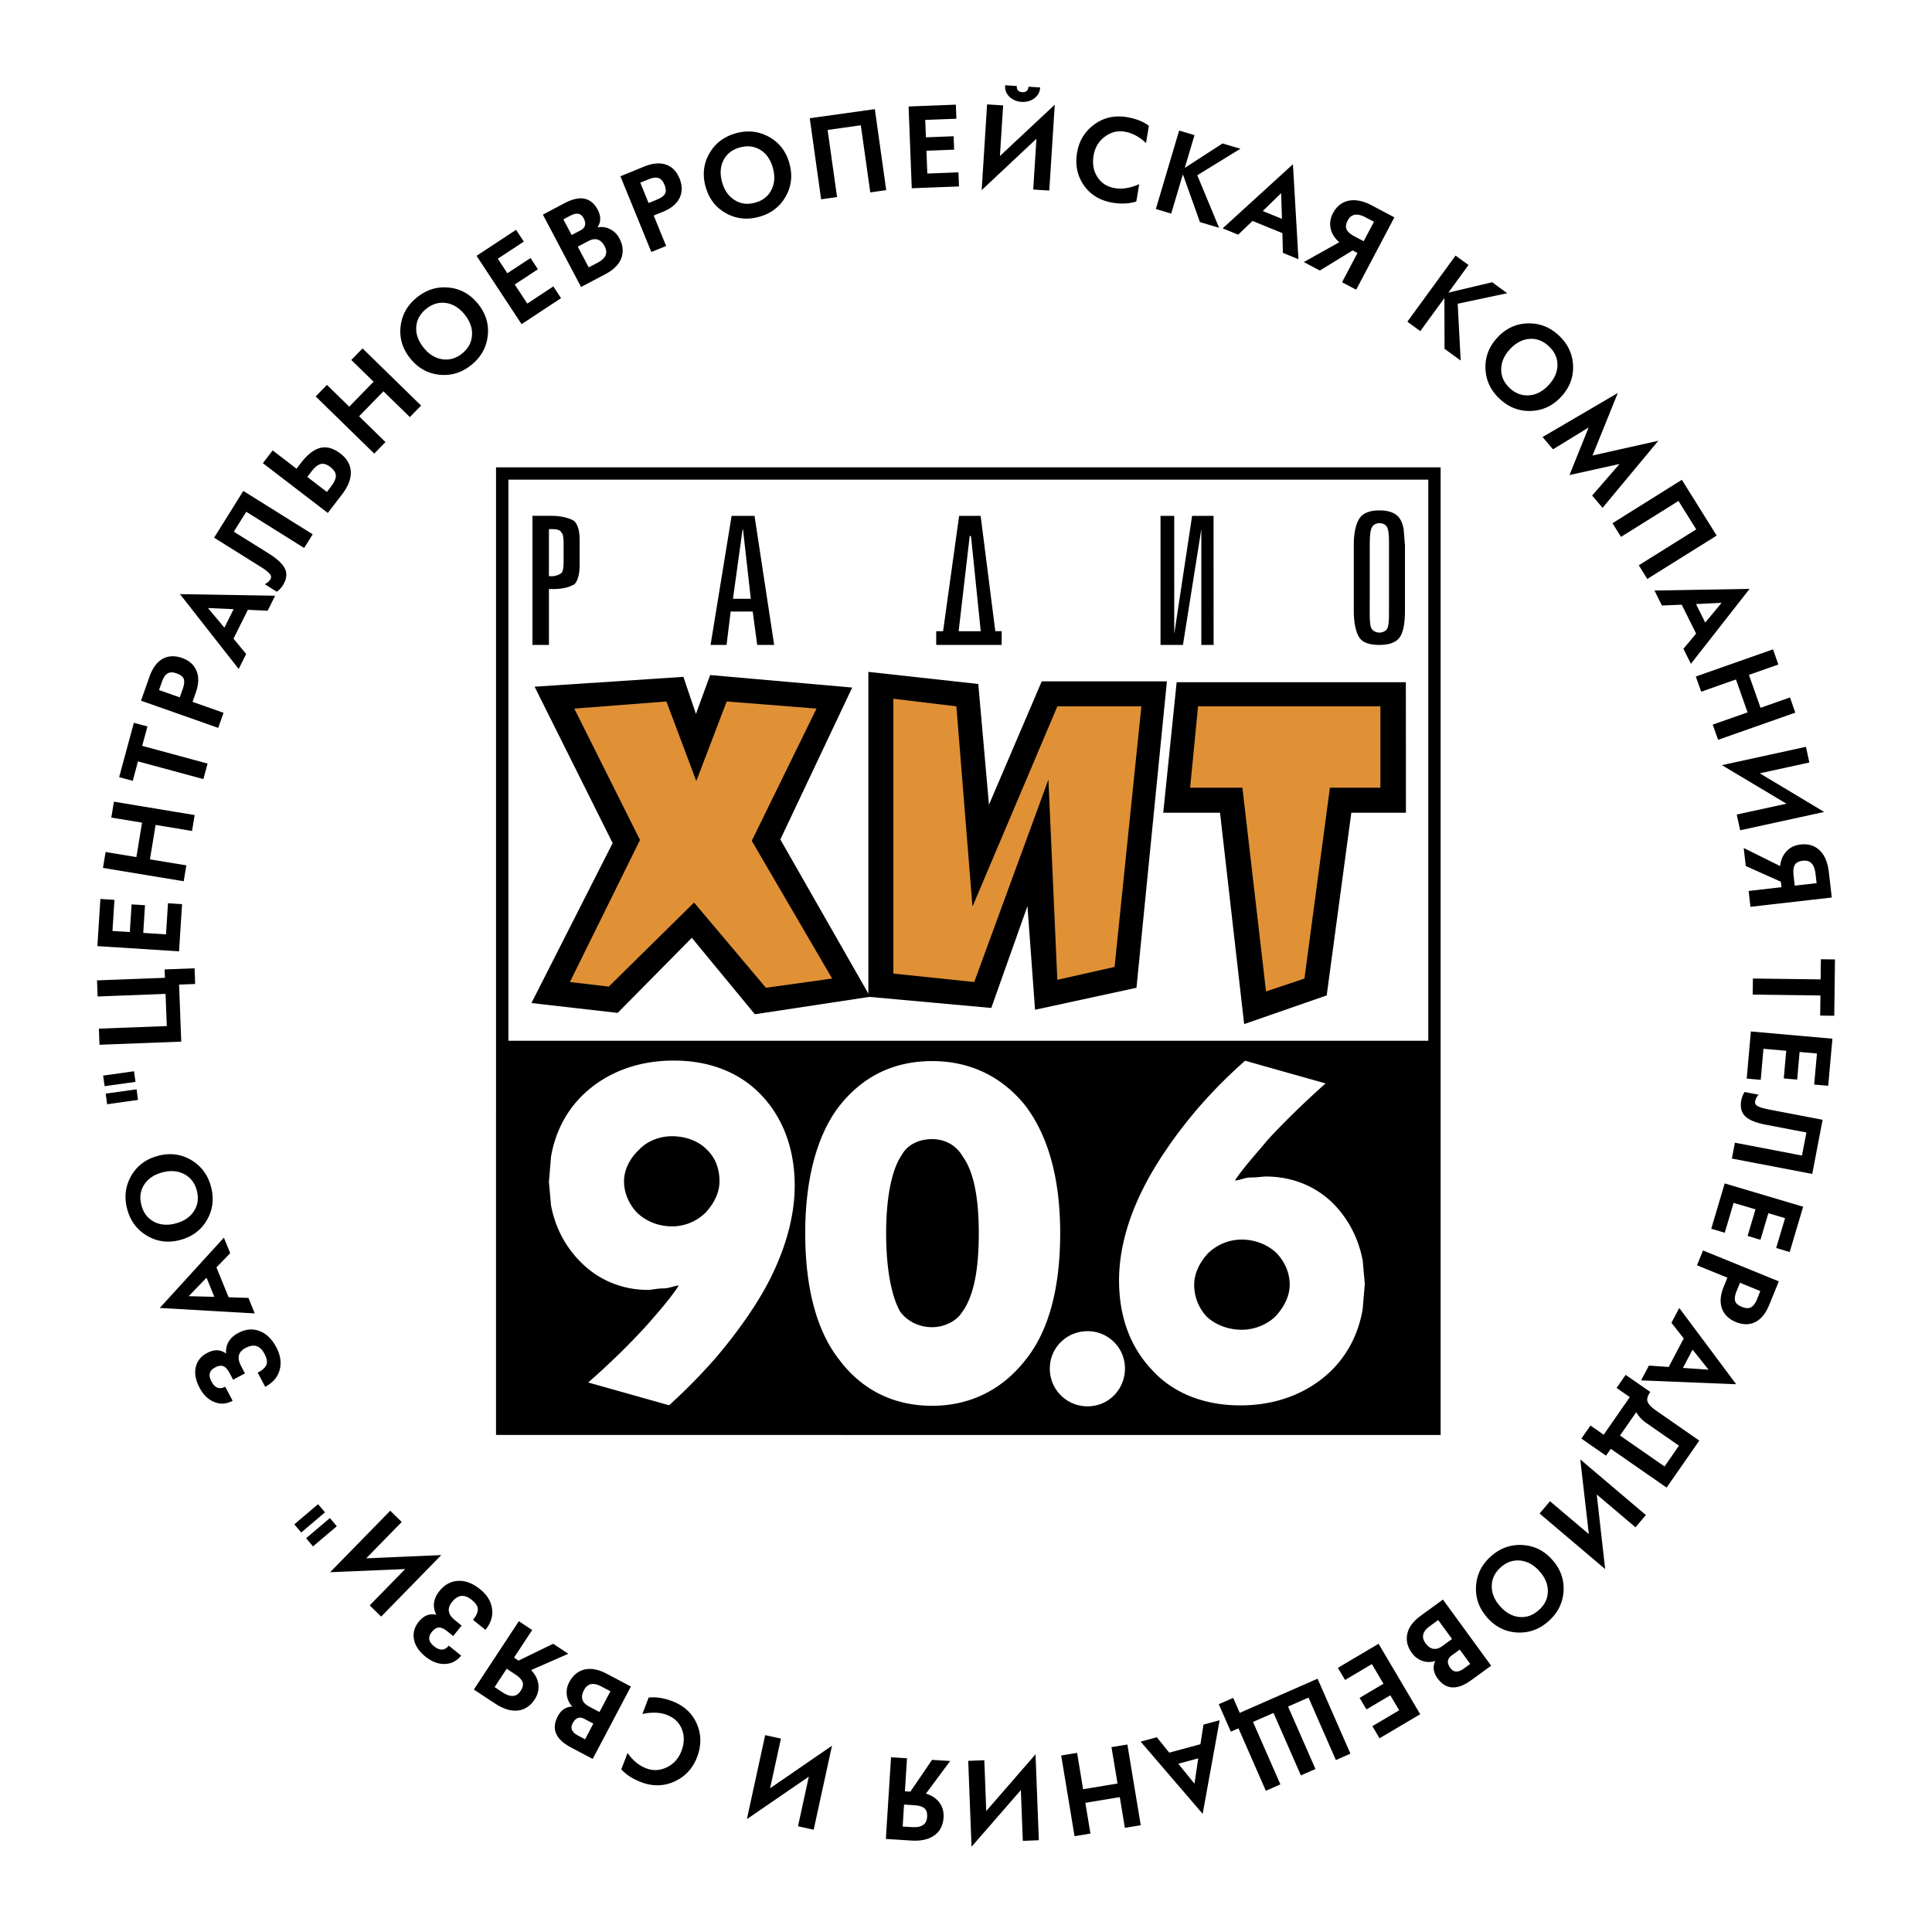
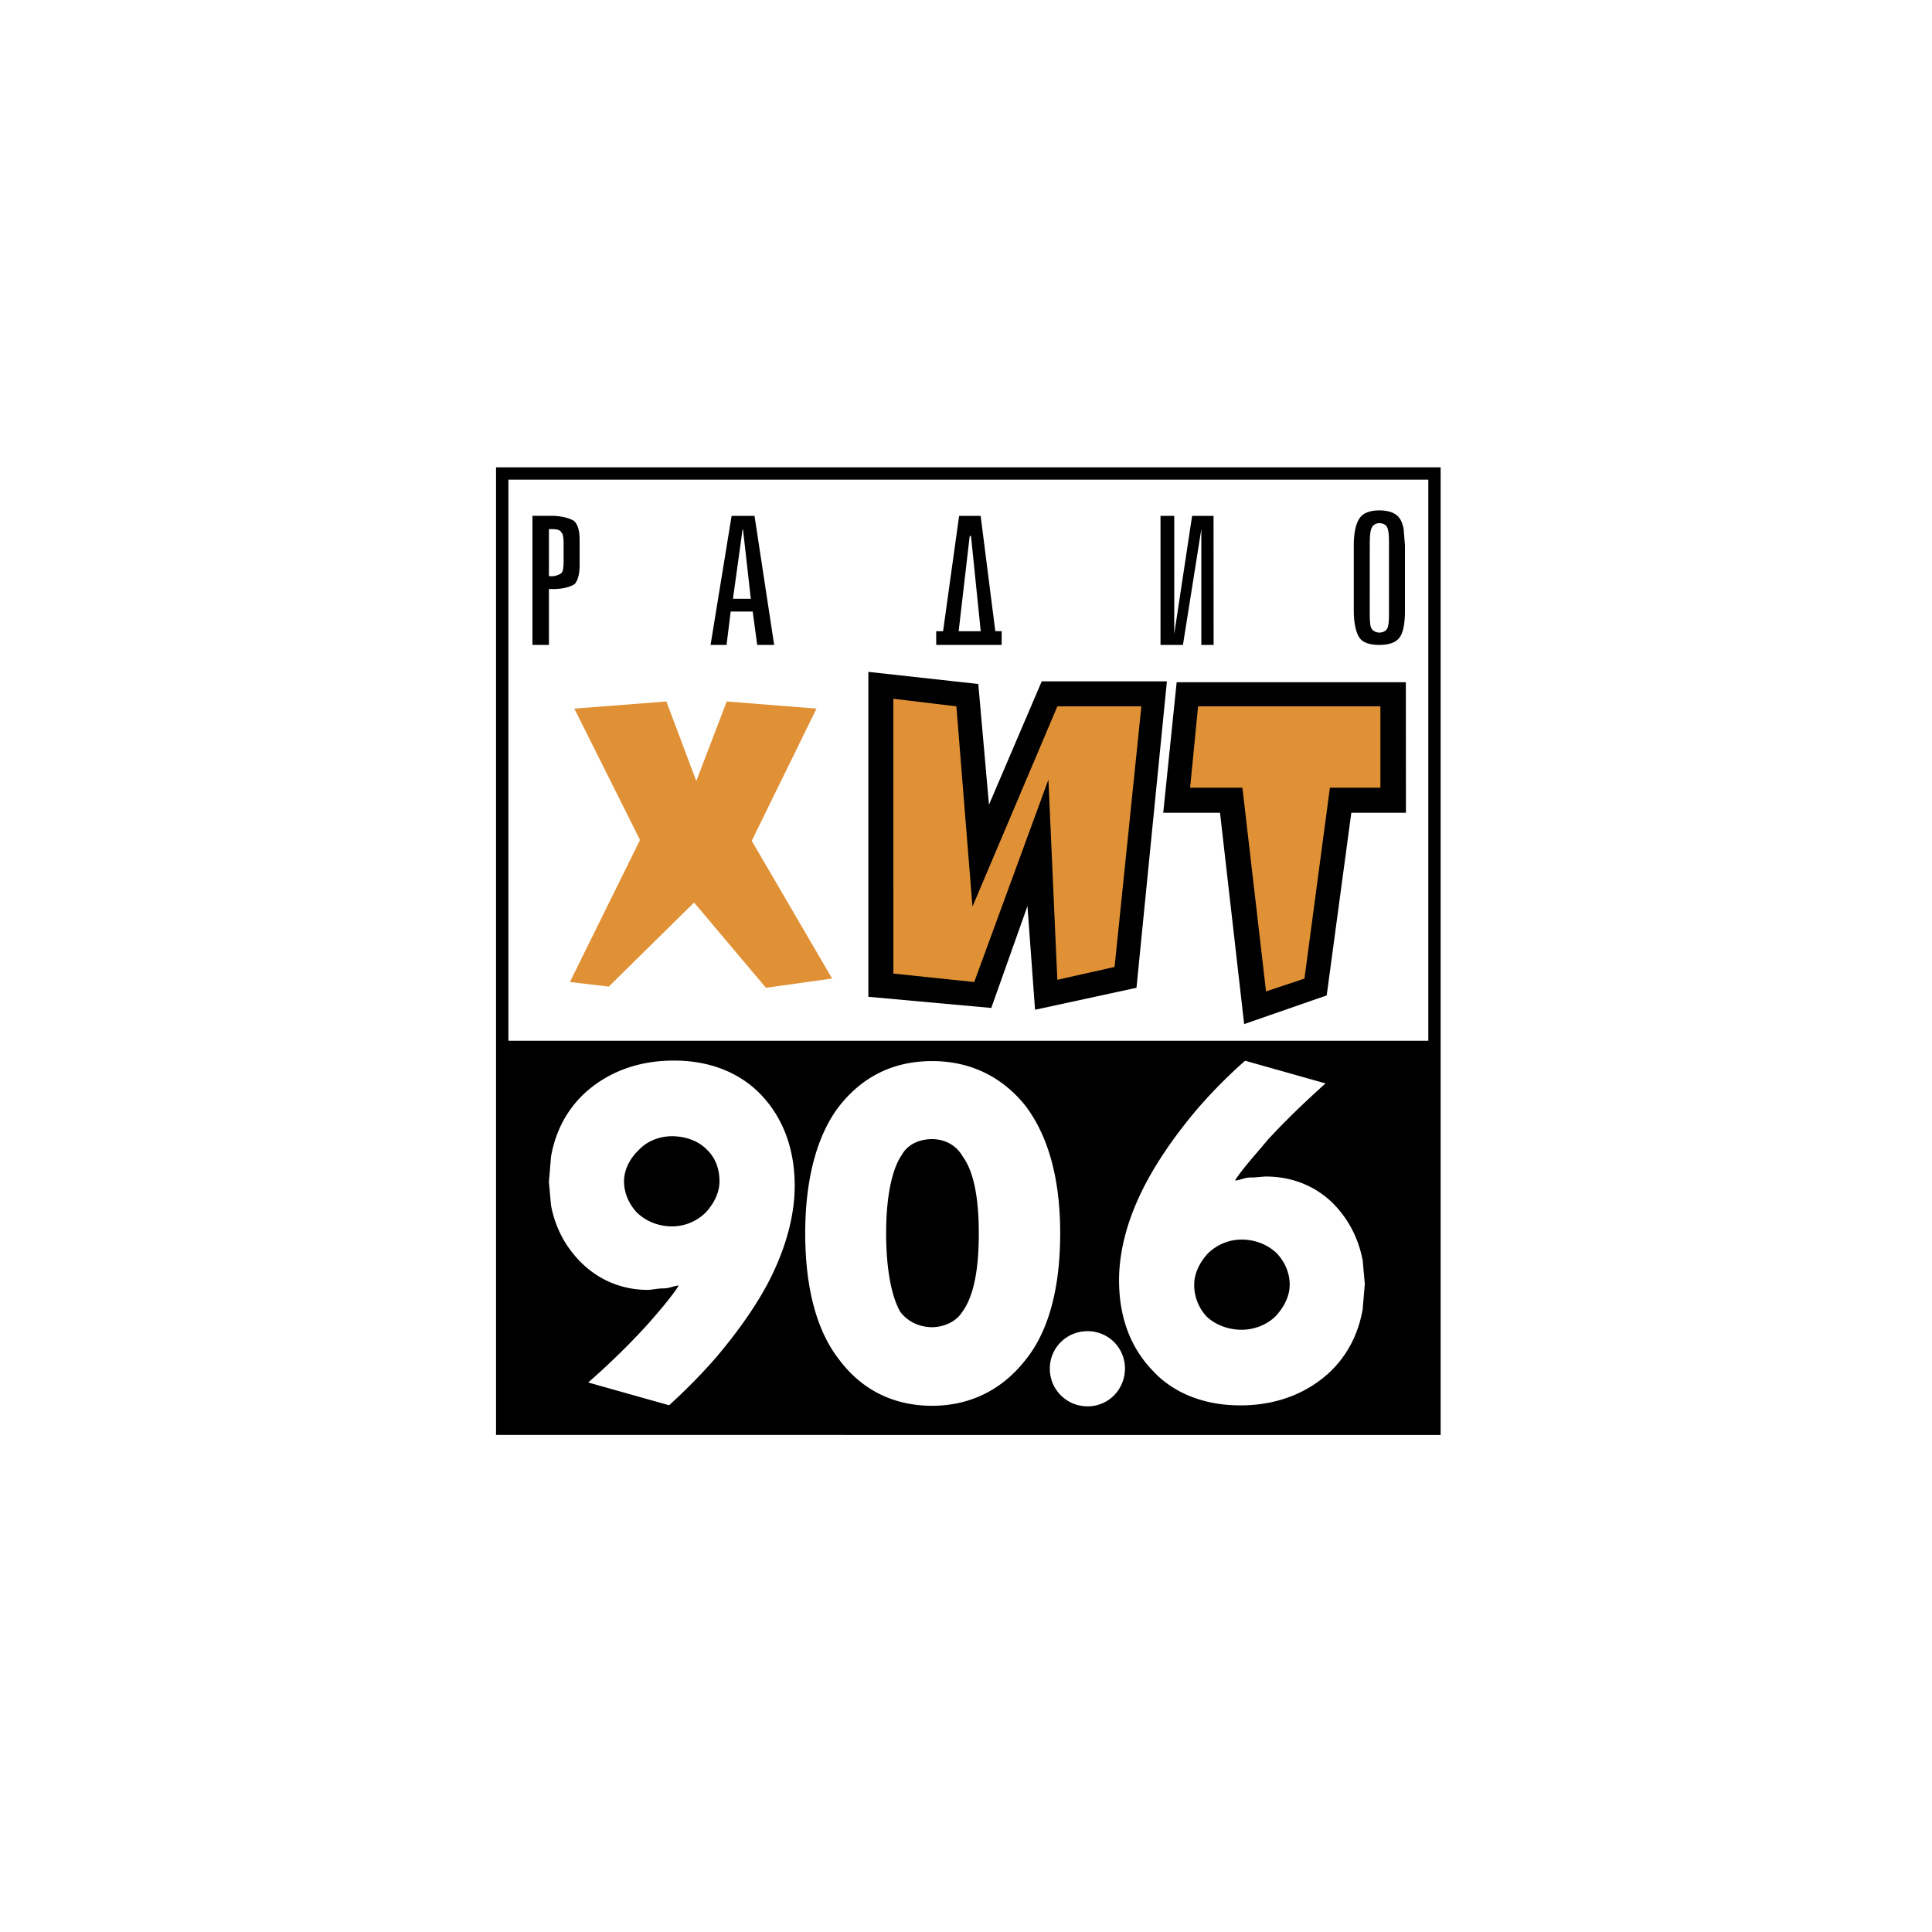
<svg xmlns="http://www.w3.org/2000/svg" width="2500" height="2500" viewBox="0 0 192.756 192.756">
  <g fill-rule="evenodd" clip-rule="evenodd">
-     <path fill="#fff" d="M0 0h192.756v192.756H0V0z" />
-     <path d="M23.788 132.984c.72-.381 1.419-.443 2.102-.188.684.256 1.241.799 1.678 1.623.409.77.522 1.506.346 2.207-.183.74-.668 1.318-1.456 1.734l-.744-1.41c.527-.277.828-.578.903-.895.06-.25-.021-.586-.244-1.006-.428-.811-1.052-.998-1.872-.564-.73.385-.882.98-.454 1.791l.395.75-1.185.627-.339-.641c-.199-.379-.41-.615-.633-.703-.223-.092-.498-.049-.828.127-.574.301-.692.766-.361 1.395.345.648.803.824 1.375.525l.741 1.4c-.64.34-1.271.373-1.891.1-.581-.252-1.05-.719-1.408-1.398-.424-.803-.539-1.523-.351-2.172.161-.564.53-.998 1.107-1.299.71-.379 1.341-.355 1.885.062-.055-.914.355-1.606 1.234-2.065zM22.337 123.48l.632 1.549-1.375 1.42 1.215 2.98 1.979.064.629 1.547-9.475-.547 6.395-7.013zm-1.731 3.995l-1.779 1.846 2.556.064-.777-1.91zM15.734 115.326c1.195-.326 2.298-.193 3.312.393 1.014.59 1.681 1.479 2.001 2.66.323 1.188.193 2.291-.383 3.311-.579 1.02-1.462 1.688-2.659 2.014-1.193.326-2.299.191-3.309-.398-1.013-.588-1.68-1.475-2.001-2.656-.319-1.189-.195-2.291.383-3.309.575-1.019 1.462-1.693 2.656-2.015zm.448 1.649c-.831.227-1.432.639-1.812 1.242-.376.602-.46 1.281-.255 2.043.205.762.625 1.307 1.254 1.635.629.33 1.36.383 2.187.16.82-.225 1.424-.637 1.806-1.242.384-.609.472-1.291.268-2.047-.206-.758-.625-1.301-1.265-1.631-.636-.328-1.365-.383-2.183-.16zM13.371 106.879l.147 1.059-3.08.43-.148-1.055 3.081-.434zm.253 1.801l.146 1.059-3.079.432-.147-1.057 3.08-.434zM19.412 96.607l.059 1.565-1.605.062.218 5.69-8.158.312-.06-1.607 6.776-.258-.125-3.211-6.776.26-.061-1.606 6.777-.259-.033-.834 2.988-.114zM18.164 90.207l-.301 4.707-8.147-.52.301-4.706 1.401.089-.197 3.107 1.732.108.176-2.762 1.337.085-.174 2.762 2.271.144.198-3.103 1.403.089zM19.42 81.319l-.26 1.586-3.635-.603-.565 3.435 3.632.598-.263 1.587-8.055-1.332.262-1.585 3.071.506.565-3.434-3.067-.509.261-1.584 8.054 1.335zM14.712 72.48l-.527 1.934 6.525 1.768-.419 1.549-6.524-1.767-.524 1.939-1.356-.366 1.469-5.423 1.356.366zM18.16 65.645c.67.236 1.138.631 1.401 1.183.297.624.289 1.377-.023 2.26l-.327.937 3.091 1.089-.531 1.506-7.702-2.712.845-2.401c.309-.871.753-1.466 1.337-1.787.556-.3 1.193-.324 1.909-.075zm-.542 1.538c-.344-.122-.622-.13-.833-.026-.259.118-.469.408-.63.868l-.289.82 2.069.731.281-.791c.172-.487.206-.849.104-1.084-.093-.212-.328-.387-.702-.518zM27.449 59.433l-.744 1.498-1.976-.092-1.433 2.883 1.262 1.524-.745 1.498-5.857-7.467 9.493.156zm-4.14 1.344l-2.56-.114 1.64 1.962.92-1.848zM31.199 53.308l-.853 1.364-5.775-3.611-1.244 1.986 3.5 2.185c.855.538 1.395 1.051 1.616 1.54.221.494.143 1.037-.232 1.637a2.266 2.266 0 0 1-.593.63l-1.202-.749c.248-.132.432-.29.548-.474.099-.162.104-.316.019-.463-.128-.209-.462-.486-1.009-.823l-4.613-2.884 2.915-4.666 6.923 4.328zM33.965 45.253c.605.463.946 1.019 1.021 1.661.085.748-.201 1.552-.862 2.416l-1.419 1.847-6.479-4.966.978-1.274 2.38 1.826.442-.577c.685-.891 1.362-1.396 2.035-1.521.606-.115 1.243.08 1.904.588zm-1.024 1.33c-.333-.258-.641-.354-.918-.292-.298.063-.615.316-.95.753l-.414.539 1.956 1.499.41-.54c.342-.446.504-.824.481-1.127-.025-.287-.21-.561-.565-.832zM42.014 40.465l-1.122 1.147-2.635-2.569-2.431 2.49 2.633 2.572-1.121 1.152-5.841-5.705 1.123-1.15 2.225 2.172 2.429-2.49-2.224-2.171 1.123-1.153 5.841 5.705zM47.693 30.315c.775.966 1.102 2.028.967 3.193-.13 1.164-.677 2.131-1.631 2.901-.955.771-2.014 1.097-3.182.977-1.164-.12-2.137-.658-2.915-1.625-.776-.962-1.098-2.027-.964-3.19.13-1.165.675-2.128 1.631-2.898.957-.773 2.017-1.098 3.182-.982 1.165.119 2.135.66 2.912 1.624zm-1.33 1.073c-.543-.671-1.162-1.058-1.866-1.158-.703-.104-1.359.093-1.974.586-.614.494-.945 1.096-.992 1.805-.05.709.194 1.398.736 2.068.532.664 1.152 1.047 1.862 1.152.708.108 1.368-.084 1.978-.573.612-.495.939-1.1.986-1.815.043-.716-.199-1.404-.73-2.065zM55.976 29.747l-3.936 2.596-4.492-6.818 3.942-2.597.77 1.177-2.595 1.71.955 1.448 2.311-1.518.736 1.12-2.312 1.52 1.253 1.904 2.599-1.713.769 1.171zM61.797 23.786c.336.635.413 1.249.236 1.842-.211.686-.757 1.263-1.64 1.729l-2.419 1.274-3.811-7.218 2.163-1.143c1.544-.816 2.65-.591 3.317.669.332.628.319 1.209-.029 1.745a1.98 1.98 0 0 1 1.304.205c.38.206.674.502.879.897zm-3.573-2.022c-.257-.492-.703-.573-1.327-.243l-.69.365.827 1.564.884-.468c.496-.259.598-.665.306-1.218zm2.098 2.803c-.381-.715-.924-.886-1.643-.505l-1.035.547 1.092 2.068.917-.482c.795-.421 1.018-.963.669-1.628zM67.8 17.815c.265.657.281 1.268.046 1.833-.27.636-.839 1.128-1.707 1.484l-.919.373 1.24 3.037-1.476.602-3.085-7.557 2.354-.962c.858-.352 1.597-.415 2.224-.188.595.215 1.036.674 1.323 1.378zm-1.509.614c-.139-.339-.313-.551-.533-.643-.262-.11-.618-.078-1.067.109l-.81.329.83 2.033.779-.318c.474-.193.77-.411.879-.64.096-.213.071-.503-.078-.87zM78.766 16.328c.325 1.194.191 2.302-.397 3.311-.589 1.016-1.476 1.683-2.658 2-1.188.323-2.286.196-3.307-.381-1.021-.578-1.693-1.465-2.015-2.659-.324-1.194-.189-2.299.397-3.312.59-1.013 1.476-1.678 2.664-1.999 1.181-.319 2.282-.19 3.301.384 1.02.574 1.692 1.461 2.015 2.656zm-1.65.447c-.226-.831-.64-1.435-1.238-1.81-.604-.377-1.289-.462-2.046-.256-.761.206-1.306.624-1.636 1.253-.331.63-.385 1.358-.159 2.187.222.82.636 1.424 1.245 1.804.605.389 1.286.474 2.043.271.758-.206 1.302-.627 1.63-1.264.332-.636.382-1.366.161-2.185zM88.417 18.969l-1.59.226-.942-6.695-3.313.468.942 6.693-1.591.224-1.134-8.088 6.495-.909 1.133 8.081zM95.679 18.601l-4.712.181-.317-8.158 4.716-.182.053 1.404-3.107.118.066 1.737 2.765-.108.053 1.339-2.764.107.086 2.275 3.107-.119.054 1.406zM103.775 8.727c-.029.472-.232.84-.611 1.103-.348.255-.764.364-1.238.332a1.845 1.845 0 0 1-1.186-.483c-.338-.312-.488-.703-.459-1.174l1.168.075c-.021.385.156.594.539.616.387.024.596-.156.621-.544l1.166.075zm.913 10.284l-1.604-.102.322-5.066-5.465 5.129.541-8.558 1.602.101-.322 5.052 5.471-5.12-.545 8.564zM113.371 20.107c-.711.219-1.504.259-2.369.117-1.26-.212-2.217-.798-2.881-1.76-.643-.938-.863-2.011-.662-3.217.191-1.167.746-2.093 1.658-2.784.959-.725 2.064-.982 3.32-.774.875.144 1.607.43 2.188.858l-.287 1.726c-.658-.629-1.369-1.005-2.139-1.135-.715-.116-1.373.049-1.975.504-.613.458-.986 1.085-1.115 1.88-.141.827-.008 1.543.387 2.148.398.61.982.976 1.754 1.105.729.119 1.529-.013 2.408-.398l-.287 1.73zM121.629 22.727l-1.912-.569-1.701-4.767-1.164 3.917-1.532-.456 2.323-7.825 1.533.452-.971 3.273 3.768-2.44 1.787.529-4.307 2.643 2.176 5.243zM129.547 25.862l-1.551-.632-.051-1.971-2.984-1.218-1.426 1.372-1.547-.632 7.008-6.394.551 9.475zm-1.647-4.03l-.08-2.557-1.834 1.779 1.914.778zM135.307 28.902l-1.41-.741 1.539-2.921-.482-.254-3.273 2.005-1.598-.845 3.539-1.979c-.443-.378-.729-.815-.85-1.312-.131-.529-.059-1.054.215-1.58.369-.692.891-1.109 1.57-1.249.678-.142 1.447.014 2.311.468l2.25 1.19-3.811 7.218zm.748-4.836l1.025-1.941-.828-.437c-.846-.447-1.441-.348-1.787.302-.176.336-.219.615-.135.846.094.264.373.516.828.757l.897.473zM145.732 35.972l-1.611-1.175-.012-5.06-2.406 3.299-1.289-.941 4.809-6.595 1.291.938-2.012 2.761 4.371-1.04 1.506 1.096-4.943 1.049.296 5.668zM155.752 39.587c-.842.908-1.848 1.378-3.02 1.413-1.174.036-2.207-.364-3.104-1.202-.9-.834-1.373-1.838-1.422-3.007-.047-1.173.352-2.214 1.193-3.118.844-.907 1.852-1.376 3.021-1.409 1.172-.033 2.203.367 3.104 1.202.895.836 1.373 1.841 1.422 3.011.048 1.164-.348 2.205-1.194 3.11zm-1.248-1.165c.586-.63.879-1.3.883-2.011 0-.708-.287-1.334-.867-1.871-.572-.536-1.217-.781-1.926-.729-.705.054-1.354.397-1.943 1.024-.576.622-.869 1.292-.875 2.01-.006.715.281 1.342.854 1.878.574.532 1.219.771 1.934.716.713-.054 1.36-.392 1.94-1.017zM159.889 50.666l-1.039-1.225 2.732-3.149-4.994 1.104 1.908-4.746-3.553 2.18-1.041-1.228 7.508-4.393-2.525 6.238 6.566-1.472-5.562 6.691zM164.352 57.763l-.85-1.363 5.73-3.584-1.769-2.835-5.733 3.582-.853-1.361 6.924-4.33 3.472 5.564-6.921 4.327zM168.703 66.229l-.748-1.498 1.266-1.518-1.434-2.882-1.977.081-.744-1.494 9.488-.162-5.851 7.473zm1.426-4.114l1.637-1.972-2.553.125.916 1.847zM171.414 73.812l-.533-1.518 3.474-1.219-1.156-3.285-3.47 1.222-.538-1.514 7.704-2.712.531 1.514-2.934 1.033 1.158 3.286 2.936-1.035.531 1.516-7.703 2.712zM173.617 82.837l-.342-1.571 4.959-1.081-6.437-3.846 8.383-1.83.34 1.566-4.948 1.079L182 81.008l-8.383 1.829zM174.643 90.474l-.18-1.583 3.279-.377-.064-.542-3.502-1.57-.205-1.798 3.631 1.804c.064-.581.266-1.06.605-1.44.361-.405.838-.645 1.428-.711.779-.089 1.416.106 1.918.586.496.481.803 1.204.912 2.175l.293 2.528-8.115.928zm4.419-2.113l2.182-.249-.109-.932c-.109-.952-.527-1.388-1.256-1.305-.377.044-.633.164-.775.364-.164.229-.217.6-.158 1.113l.116 1.009zM181.6 101.324l.025-2.006-6.76-.086.024-1.605 6.756.086.025-2.009 1.406.018-.072 5.62-1.404-.018zM174.27 107.609l.416-4.699 8.134.721-.418 4.697-1.402-.123.277-3.098-1.732-.154-.24 2.758-1.338-.117.246-2.758-2.272-.199-.273 3.099-1.398-.127zM172.791 115.588l.301-1.58 6.691 1.281.443-2.299-4.049-.777c-.996-.189-1.686-.475-2.066-.852s-.51-.916-.377-1.609c.057-.285.166-.553.328-.803l1.391.266a1.397 1.397 0 0 0-.34.641c-.033.184.014.33.15.438.191.148.605.283 1.238.404l5.342 1.023-1.035 5.4-8.017-1.533zM170.732 122.59l1.342-4.522 7.826 2.325-1.343 4.523-1.348-.404.887-2.979-1.666-.494-.789 2.65-1.282-.38.787-2.653-2.183-.646-.885 2.98-1.346-.4zM173.186 131.898c-.658-.271-1.109-.686-1.346-1.25-.266-.635-.223-1.387.131-2.258l.373-.916-3.035-1.236.602-1.479 7.562 3.082-.959 2.354c-.35.857-.824 1.43-1.418 1.723-.573.273-1.209.266-1.91-.02zm.613-1.509c.336.137.609.162.832.07.264-.109.486-.391.67-.84l.326-.811-2.029-.824-.316.777c-.197.479-.248.834-.156 1.076.079.22.304.401.673.552zM163.734 137.721l.779-1.477 1.971.139 1.502-2.85-1.223-1.557.779-1.479 5.676 7.607-9.484-.383zm4.172-1.242l2.557.172-1.594-1.996-.963 1.824zM157.777 143.529l.904-1.305 1.32.918 2.604-3.752-1.318-.916.906-1.303 2.457 1.705c-.266.379-.355.689-.283.932.076.273.381.594.92.967l4.25 2.955-3.258 4.688-5.572-3.867-.475.684-2.455-1.706zm3.852-.306l4.443 3.086 1.438-2.072-3.248-2.26a3.396 3.396 0 0 1-1.016-1.082l-1.617 2.328zM153.604 151.004l1.039-1.227 3.875 3.28-.854-7.452 6.545 5.551-1.037 1.221-3.865-3.273.841 7.443-6.544-5.543zM148.383 161.391c-.824-.93-1.193-1.977-1.117-3.148.074-1.168.572-2.16 1.492-2.975.918-.812 1.965-1.186 3.133-1.121 1.174.062 2.168.557 2.986 1.484.824.926 1.195 1.975 1.117 3.145-.08 1.166-.578 2.158-1.498 2.973-.918.811-1.961 1.189-3.129 1.125s-2.166-.56-2.984-1.483zm1.279-1.137c.57.645 1.209 1.002 1.914 1.072.709.068 1.355-.156 1.943-.682.594-.52.896-1.137.908-1.848.018-.711-.26-1.387-.828-2.031-.564-.635-1.203-.992-1.916-1.066-.713-.072-1.363.148-1.949.668-.59.523-.887 1.139-.9 1.857-.012.717.264 1.395.828 2.03zM140.877 164.932c-.426-.58-.592-1.18-.494-1.789.105-.709.564-1.355 1.371-1.945l2.209-1.607 4.809 6.596-1.975 1.438c-1.41 1.031-2.537.967-3.379-.184-.416-.574-.49-1.148-.221-1.732a1.972 1.972 0 0 1-1.32-.014 2.134 2.134 0 0 1-1-.763zm3.828 1.49c.328.449.773.463 1.35.047l.629-.459-1.043-1.432-.811.59c-.449.33-.494.748-.125 1.254zm-2.476-2.473c.475.652 1.043.74 1.697.264l.943-.691-1.379-1.889-.836.607c-.728.53-.869 1.1-.425 1.709zM133.48 166.402l4.061-2.402 4.154 7.029-4.058 2.401-.713-1.211 2.674-1.582-.887-1.496-2.379 1.408-.684-1.151 2.381-1.41-1.156-1.959-2.676 1.582-.717-1.209zM121.598 170.031l1.437-.629.645 1.469.023.016 7.752-3.401 3.279 7.477-1.453.641-2.73-6.235-2.041.895 2.734 6.23-1.455.637-2.73-6.229-2.047.895 2.732 6.23-1.451.639-2.729-6.23-.761.334-1.205-2.739zM113.805 173.766l1.609-.439 1.244 1.535 3.109-.84.305-1.957 1.611-.436-1.693 9.336-6.185-7.199zm3.754 2.203l1.615 1.988.373-2.527-1.988.539zM105.875 175.146l1.586-.263.601 3.629 3.434-.569-.603-3.631 1.586-.261 1.333 8.054-1.583.262-.508-3.066-3.436.568.508 3.069-1.586.261-1.332-8.053zM96.599 175.68l1.606-.061.193 5.069 4.916-5.661.332 8.573-1.599.064-.197-5.064-4.92 5.652-.331-8.572zM88.899 175.32l1.592.104-.208 3.293.544.037 2.165-3.172 1.808.113-2.419 3.258c.561.164.995.445 1.31.848.335.43.485.938.448 1.531-.048.783-.355 1.377-.916 1.783s-1.328.578-2.303.518l-2.538-.162.517-8.151zm1.298 4.723l-.138 2.191.937.057c.955.062 1.455-.273 1.502-1.004.025-.377-.051-.652-.219-.828-.195-.199-.55-.32-1.07-.35l-1.012-.066zM76.342 173.115l1.572.34-1.081 4.961 6.176-4.248-1.828 8.381-1.564-.342 1.077-4.949-6.178 4.238 1.826-8.381zM64.715 169.365c.744-.072 1.526.045 2.349.359 1.19.453 2.013 1.219 2.469 2.293.448 1.047.449 2.143.017 3.287-.42 1.102-1.148 1.904-2.18 2.4-1.084.52-2.219.553-3.408.1-.833-.318-1.49-.74-1.975-1.275l.625-1.633c.518.744 1.144 1.26 1.875 1.535.674.256 1.353.223 2.03-.102.695-.332 1.181-.869 1.467-1.621.3-.783.315-1.51.046-2.186-.267-.672-.769-1.148-1.501-1.428-.689-.262-1.503-.293-2.437-.088l.623-1.641zM56.788 167.842c.335-.637.799-1.047 1.389-1.234.683-.211 1.468-.086 2.351.381l2.418 1.275-3.811 7.223-2.164-1.143c-1.545-.816-1.984-1.857-1.318-3.117.331-.627.817-.945 1.458-.963a1.95 1.95 0 0 1-.564-1.191 2.089 2.089 0 0 1 .241-1.231zm.344 4.094c-.258.49-.076.9.553 1.229l.689.365.824-1.564-.885-.467c-.496-.263-.886-.116-1.181.437zm1.133-3.315c-.378.715-.208 1.264.51 1.639l1.037.549 1.09-2.07-.913-.482c-.799-.425-1.373-.302-1.724.364zM51.766 161.746l1.331.881-1.813 2.756.455.295 3.45-1.678 1.513.996-3.715 1.631c.407.42.646.879.72 1.383.076.539-.045 1.061-.371 1.551-.431.656-.992 1.021-1.678 1.098-.689.076-1.442-.158-2.258-.695l-2.123-1.396 4.489-6.822zm-1.214 4.744l-1.205 1.832.778.516c.805.527 1.405.488 1.811-.127.205-.312.278-.592.217-.828-.07-.271-.32-.551-.752-.832l-.849-.561zM43.85 158.732c.514-.637 1.129-.967 1.861-1.006.727-.037 1.455.24 2.181.826.678.543 1.076 1.178 1.191 1.891.125.752-.09 1.475-.649 2.168l-1.242-1c.373-.465.529-.857.47-1.176-.041-.258-.248-.533-.619-.832-.713-.572-1.361-.5-1.941.225-.521.641-.42 1.25.293 1.822l.66.533-.839 1.045-.564-.455c-.333-.27-.619-.4-.861-.396-.239.006-.477.152-.71.445-.407.504-.333.979.222 1.424.574.465 1.064.443 1.471-.061l1.233.994c-.453.564-1.021.842-1.695.836-.634 0-1.251-.242-1.849-.725-.705-.568-1.097-1.188-1.181-1.855-.075-.582.093-1.125.497-1.633.507-.627 1.093-.855 1.759-.689-.416-.816-.309-1.611.312-2.381zM38.933 150.725l1.146 1.123-3.545 3.629 7.491-.325-5.996 6.137-1.145-1.119 3.541-3.623-7.488.314 5.996-6.136zM31.736 150.072l.689.814-2.37 2.012-.693-.816 2.374-2.01zm1.175 1.385l.692.814-2.375 2.014-.687-.814 2.37-2.014z" />
    <path fill="#fff" d="M145.109 144.365H47.687V45.298h97.426l-.004 99.067z" />
    <path d="M143.732 143.17l-94.243-.006.001-96.536h94.242v96.542zm-93.007-39.332l91.777-.004V47.855H50.725v55.983z" />
    <path d="M66.759 140.203l-8.076-2.273a72.551 72.551 0 0 0 5.801-5.652c1.113-1.26 2.421-2.758 3.241-4.018-.387 0-.966.283-1.501.283-.626-.002-1.202.15-1.598.15-2.612-.002-4.931-1.016-6.67-2.756-1.523-1.523-2.561-3.432-2.983-5.695l-.207-2.316-.01.074v-.143l.009.068.211-2.531c.436-2.475 1.528-4.58 3.272-6.246 2.268-2.121 5.319-3.338 8.99-3.334 3.58-.004 6.632 1.213 8.755 3.48 2.182 2.324 3.294 5.418 3.294 8.998 0 2.9-.827 6.043-2.422 9.242-1.158 2.316-2.996 5.025-5.319 7.775-1.5 1.752-3.243 3.49-4.787 4.894zm.284-17.848c1.26 0 2.42-.477 3.337-1.354.823-.875 1.404-1.98 1.404-3.145 0-1.207-.384-2.324-1.249-3.145-.874-.924-2.233-1.35-3.493-1.35-1.159 0-2.418.426-3.287 1.35-.867.82-1.495 1.938-1.495 3.146 0 1.162.481 2.266 1.306 3.143.918.871 2.171 1.355 3.477 1.355zM93.004 140.256c-3.866 0-7.01-1.6-9.231-4.543-2.277-2.859-3.436-7.17-3.436-12.68 0-5.371 1.159-9.67 3.281-12.527 2.375-3.098 5.523-4.641 9.386-4.641 3.775 0 6.963 1.539 9.291 4.443 2.32 3.055 3.48 7.357 3.48 12.725 0 5.508-1.156 9.82-3.486 12.676-2.314 2.951-5.511 4.545-9.285 4.547zM93 132.414c1.17 0 2.371-.572 2.913-1.396 1.206-1.559 1.741-4.209 1.741-7.984 0-3.627-.535-6.195-1.601-7.645-.682-1.209-1.883-1.738-3.053-1.738-1.294 0-2.456.529-3.039 1.596-.971 1.404-1.551 4.16-1.551 7.787.004 3.775.581 6.383 1.4 7.834.734.974 1.893 1.546 3.19 1.546zM108.518 140.309a3.745 3.745 0 0 1-3.777-3.775c0-2.033 1.643-3.725 3.777-3.721a3.712 3.712 0 0 1 3.719 3.725c-.001 2.081-1.635 3.771-3.719 3.771zM123.736 140.215c-3.58.002-6.67-1.213-8.75-3.484-2.223-2.318-3.34-5.367-3.338-8.998 0-2.898.826-6.041 2.422-9.189 1.158-2.32 2.996-5.074 5.32-7.826a49.604 49.604 0 0 1 4.834-4.889l8.029 2.264c-2.123 1.891-4.209 3.92-5.805 5.668-1.064 1.299-2.422 2.756-3.236 4.014.43 0 1.008-.295 1.494-.295.678.004 1.254-.098 1.598-.098 2.66.004 4.979.973 6.73 2.713 1.48 1.518 2.506 3.426 2.926 5.688l.207 2.311.004-.064v.141l-.004-.076-.213 2.535c-.436 2.477-1.523 4.584-3.27 6.254-2.262 2.118-5.319 3.333-8.948 3.331zm.151-7.545c1.162 0 2.418-.436 3.34-1.307.818-.869 1.447-1.984 1.447-3.195 0-1.166-.479-2.268-1.309-3.146-.918-.867-2.17-1.348-3.479-1.348-1.26 0-2.42.48-3.344 1.348-.816.879-1.396 1.979-1.396 3.146a4.61 4.61 0 0 0 1.25 3.195c.928.871 2.231 1.307 3.491 1.307z" fill="#fff" />
-     <path d="M75.312 101.193l-6.29-7.627-7.397 7.491-8.604-.981 8.103-15.962-7.788-15.601 14.846-.986 1.252 3.701 1.417-3.877 14.175 1.246-7.171 15.157 8.961 15.695-11.504 1.744z" />
    <path fill="#e09136" d="M76.417 98.551l-7.17-8.505-8.508 8.386-3.881-.455 6.996-14.173-6.555-13.107 9.186-.711 2.985 7.938 3.034-7.938 8.959.711-6.461 13.192 8.02 13.74-6.605.922z" />
    <path d="M103.266 100.744l-.756-10.345-3.61 10.165-12.264-1.113V67.033l10.968 1.209 1.066 12.044 5.264-12.309h12.488l-3.035 30.574-10.121 2.193z" />
    <path fill="#e09136" d="M97.199 97.977l-8.066-.842-.004-27.42 6.29.757 1.604 19.982 8.471-19.982h8.381l-2.674 25.999-5.711 1.285-.89-19.972-7.401 20.193z" />
    <path d="M124.129 102.174l-2.408-21.089h-5.664l1.338-13.02h22.867l.008 13.023h-5.448l-2.457 18.224-8.236 2.862z" />
    <path fill="#e09136" d="M126.312 98.916l-2.357-20.329h-5.217l.793-8.115h18.192v8.115h-5.037l-2.541 19.046-3.833 1.283z" />
    <path d="M53.122 64.346v-12.88l1.968-.003c.912.007 1.736.229 2.193.511.363.365.546.952.546 1.866v2.603c-.003.825-.185 1.51-.503 1.836-.41.267-1.145.489-2.108.493l-.45-.008v5.581l-1.646.001zm19.367 0h-1.596l2.1-12.88h2.286l1.959 12.88h-1.691l-.45-3.333h-2.198l-.41 3.333zm20.918 0l-.003-1.371h.687l1.601-11.509 2.147.003 1.463 11.505h.637l-.004 1.371h-6.528v.001zm22.378 0v-12.88h1.369V63.25l1.783-11.783h2.139l.006 12.88h-1.225V52.789l-1.834 11.557h-2.238zm21.834 0c-.955 0-1.641-.227-1.965-.687-.361-.504-.588-1.46-.588-2.741v-6.481c-.004-1.329.227-2.243.588-2.745.324-.5 1.008-.772 1.965-.772.959 0 1.65.272 2.006.772.188.251.322.603.414 1.064l.135 1.681v-.088 6.569c.004 1.28-.182 2.237-.549 2.699-.359.503-1.088.729-2.006.729zm0-1.231c.367 0 .688-.187.779-.405.135-.191.182-.738.182-1.424v-7.261c0-.637-.043-1.141-.186-1.416-.088-.23-.408-.415-.775-.415-.322 0-.645.185-.732.415-.137.18-.223.729-.225 1.46l-.004 7.217c.006.686.041 1.232.18 1.419.096.223.459.41.781.41zm-39.771-.137l-.971-9.499h-.13l-1.102 9.496 2.203.003zm-24.719-3.24h1.779l-.777-6.905h-.047l-.955 6.905zM55.046 57.49c.41 0 .82-.178.955-.312.184-.139.23-.598.23-1.193l.001-1.736c-.001-.59-.051-.997-.231-1.139-.135-.278-.545-.319-.955-.322h-.278l-.002 4.701h.28v.001z" />
  </g>
</svg>